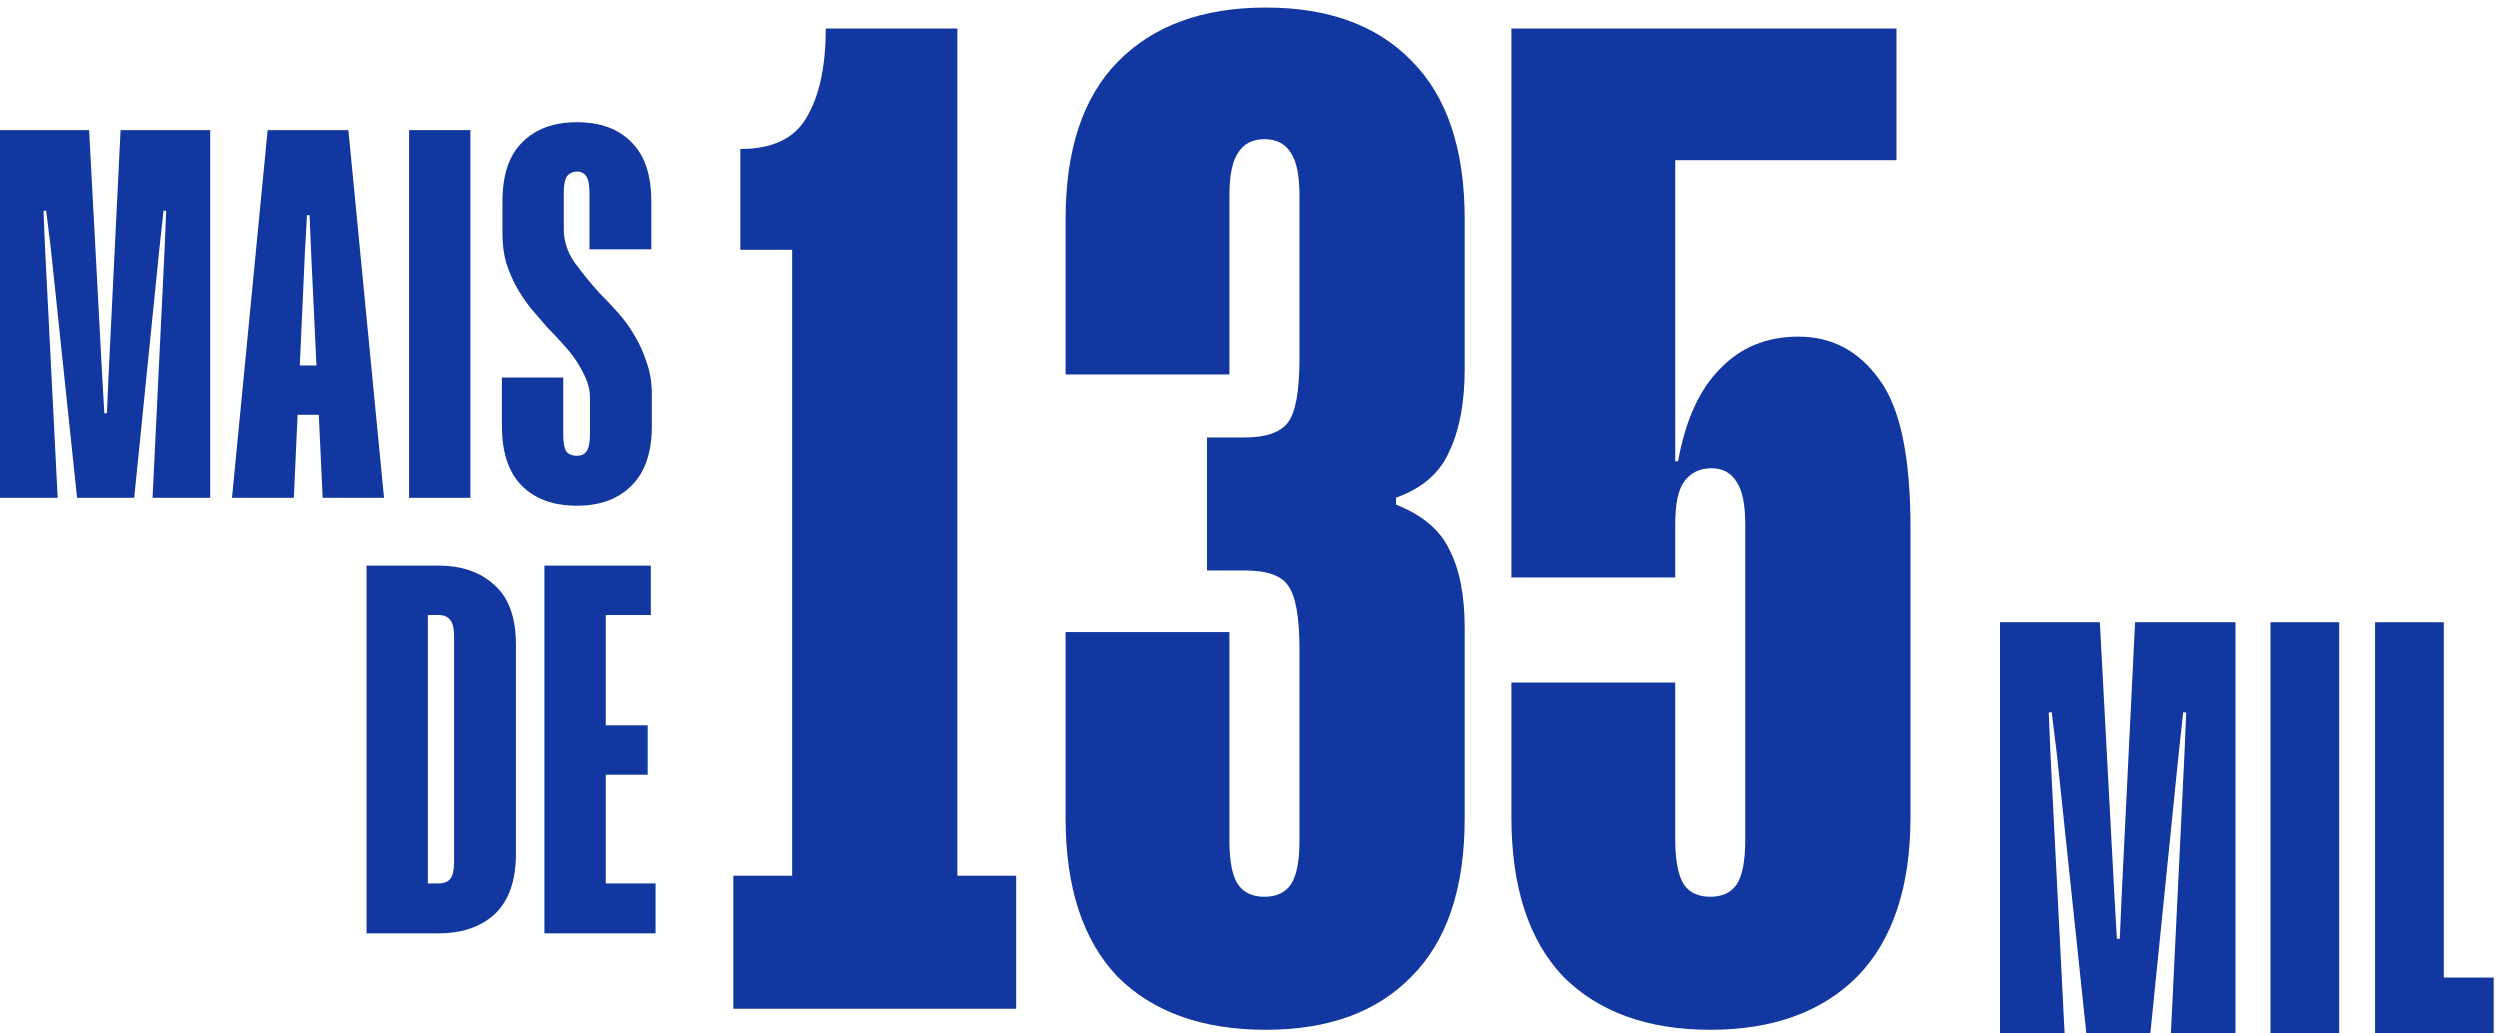
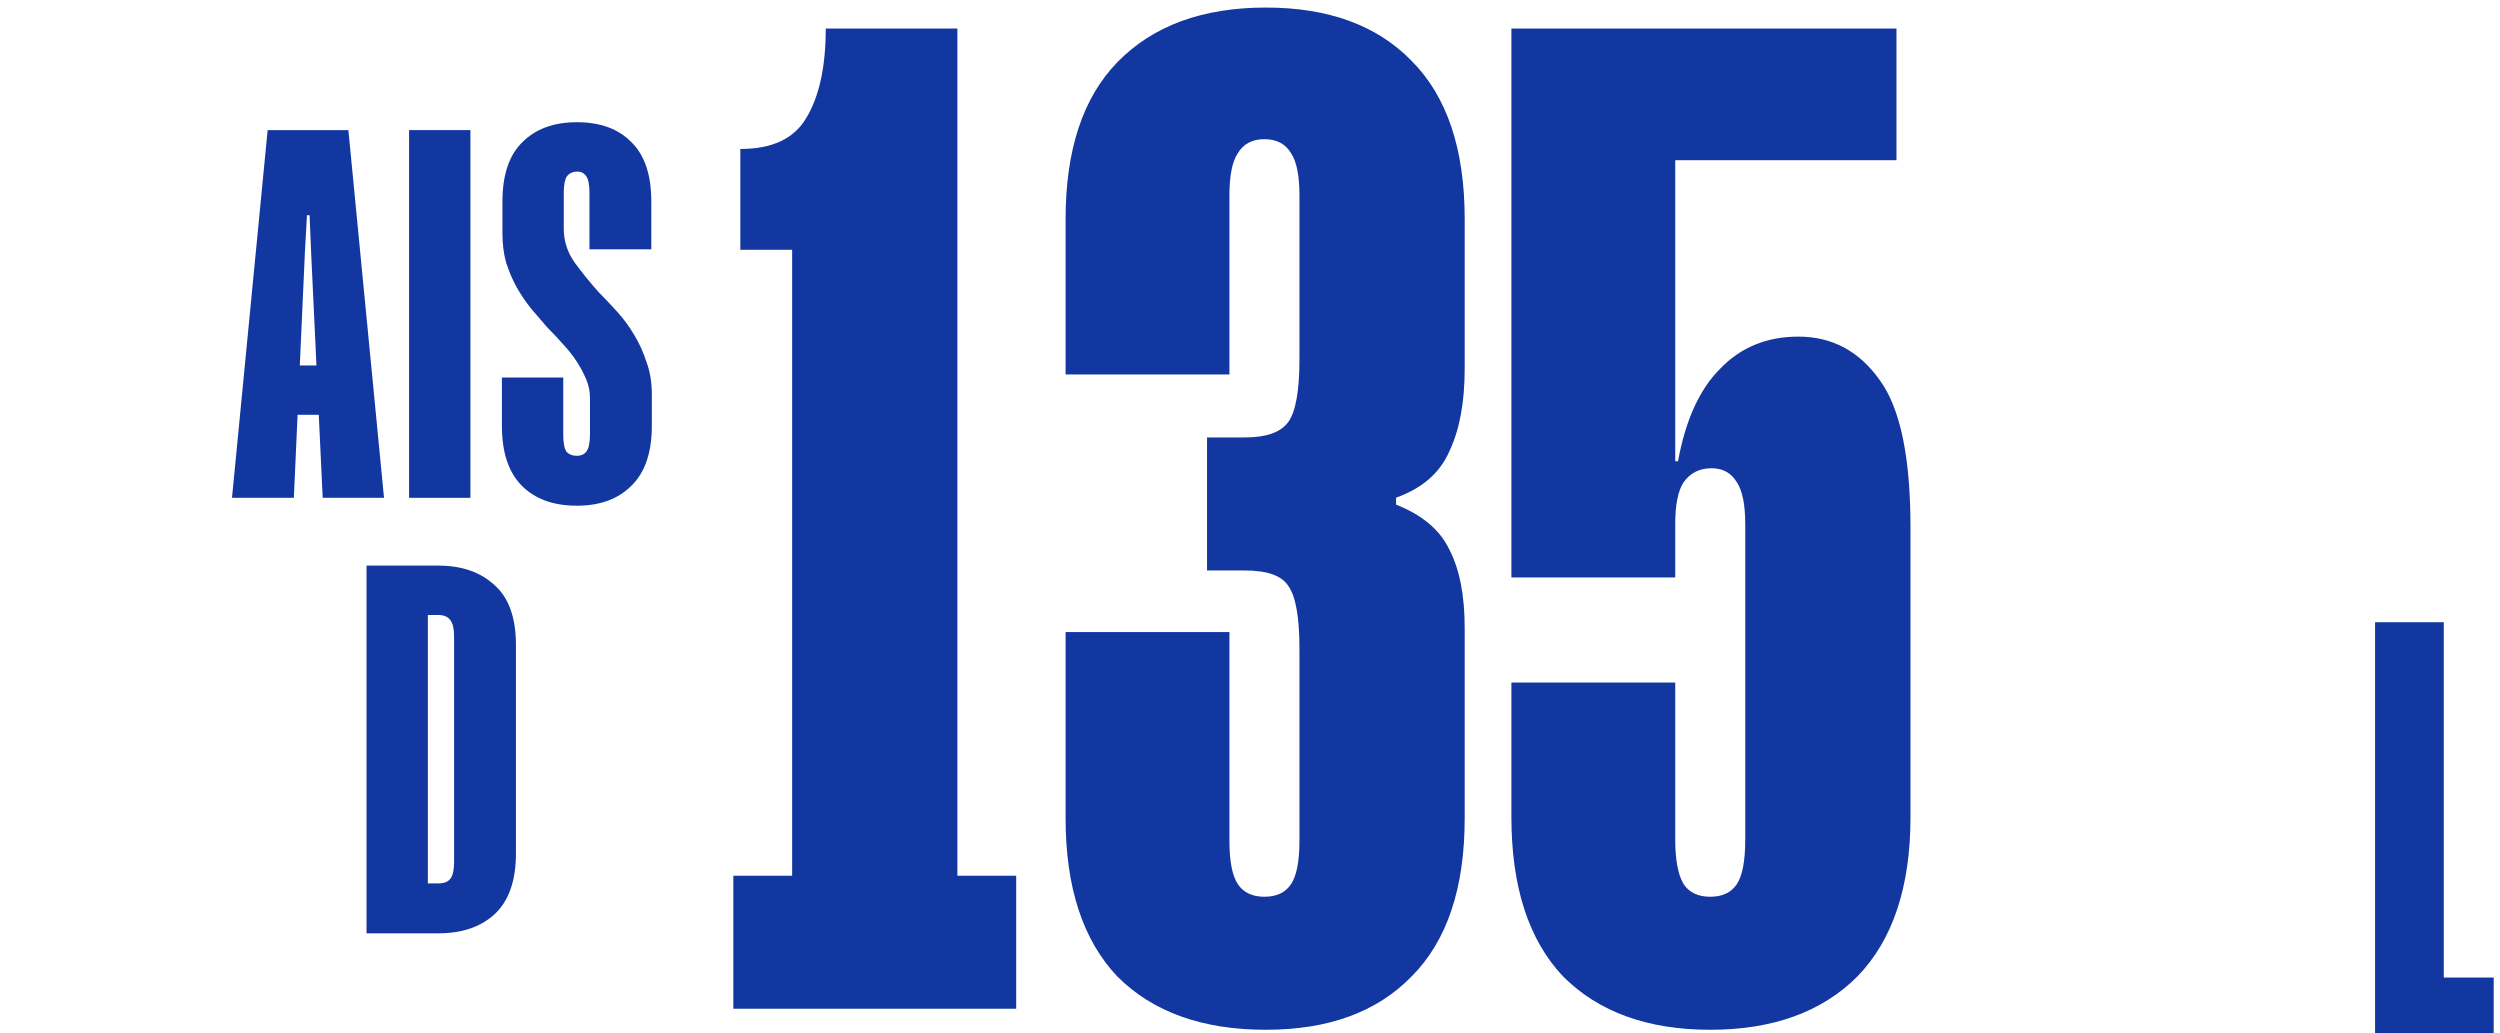
<svg xmlns="http://www.w3.org/2000/svg" width="225" height="93" viewBox="0 0 225 93" fill="none">
-   <path d="M18.919 11.709H10.851L9.766 33.883L9.625 37.193H9.389L9.2 33.883L8.021 11.709H0V44.804H5.19L4.058 22.394L3.916 18.99L4.152 18.943L4.577 22.394L6.936 44.804H12.078L14.343 22.394L14.72 18.943L14.956 18.99L14.815 22.394L13.729 44.804H18.919V11.709Z" fill="#1237A1" />
  <path d="M31.354 11.709H24.088L20.88 44.804H26.447L27.438 22.772L27.626 19.368H27.862L28.004 22.772L29.042 44.804H34.562L31.354 11.709ZM24.182 37.334H31.354V32.89H24.182V37.334Z" fill="#1237A1" />
  <path d="M42.337 11.709H36.817V44.804H42.337V11.709Z" fill="#1237A1" />
  <path d="M58.619 22.442V18.139C58.619 15.744 58.021 13.963 56.826 12.797C55.662 11.599 54.027 11 51.919 11C49.843 11 48.208 11.599 47.013 12.797C45.817 13.963 45.22 15.744 45.22 18.139V21.023C45.22 21.969 45.33 22.835 45.55 23.623C45.801 24.411 46.116 25.152 46.493 25.846C46.871 26.508 47.295 27.138 47.767 27.737C48.271 28.336 48.758 28.903 49.23 29.439C49.733 29.943 50.221 30.463 50.693 30.999C51.164 31.503 51.573 32.023 51.919 32.559C52.265 33.095 52.548 33.631 52.769 34.167C52.989 34.703 53.099 35.254 53.099 35.821V39.084C53.099 39.84 52.989 40.36 52.769 40.644C52.58 40.896 52.297 41.022 51.919 41.022C51.51 41.022 51.196 40.896 50.976 40.644C50.787 40.36 50.693 39.84 50.693 39.084V33.977H45.172V38.327C45.172 40.723 45.77 42.519 46.965 43.717C48.16 44.915 49.812 45.514 51.919 45.514C53.995 45.514 55.631 44.915 56.826 43.717C58.053 42.519 58.666 40.723 58.666 38.327V35.538C58.666 34.435 58.509 33.458 58.194 32.606C57.911 31.724 57.549 30.92 57.109 30.195C56.669 29.439 56.166 28.745 55.599 28.115C55.033 27.485 54.467 26.886 53.901 26.318C53.083 25.404 52.344 24.49 51.683 23.576C51.054 22.662 50.74 21.669 50.74 20.598V17.335C50.74 16.642 50.834 16.153 51.023 15.87C51.243 15.586 51.557 15.444 51.966 15.444C52.312 15.444 52.58 15.586 52.769 15.87C52.957 16.153 53.052 16.642 53.052 17.335V22.442H58.619Z" fill="#1237A1" />
  <path d="M46.434 58.044C46.434 55.585 45.789 53.789 44.5 52.654C43.242 51.488 41.559 50.905 39.451 50.905H32.988V84H39.451C41.59 84 43.289 83.417 44.547 82.251C45.805 81.053 46.434 79.241 46.434 76.814V58.044ZM40.867 57.24V77.57C40.867 78.295 40.757 78.799 40.537 79.083C40.316 79.367 39.955 79.508 39.451 79.508H38.508V55.349H39.451C39.955 55.349 40.316 55.507 40.537 55.822C40.757 56.105 40.867 56.578 40.867 57.24Z" fill="#1237A1" />
-   <path d="M58.575 50.905H48.998V84H59V79.508H54.518V69.722H58.292V65.278H54.518V55.349H58.575V50.905Z" fill="#1237A1" />
  <path d="M86.164 2.57H74.318C74.318 6.015 73.73 8.703 72.553 10.636C71.461 12.484 69.487 13.409 66.63 13.409V22.482H71.293V78.817H66V90.789H91.457V78.817H86.164V2.57Z" fill="#1237A1" />
  <path d="M131.822 19.71C131.822 13.409 130.225 8.661 127.033 5.469C123.924 2.276 119.555 0.68 113.926 0.68C108.213 0.68 103.76 2.318 100.567 5.595C97.458 8.787 95.904 13.492 95.904 19.71V33.699H110.649V17.567C110.649 15.803 110.901 14.543 111.405 13.787C111.909 12.946 112.708 12.526 113.8 12.526C114.892 12.526 115.69 12.946 116.194 13.787C116.698 14.543 116.951 15.803 116.951 17.567V32.313C116.951 35.169 116.614 37.06 115.942 37.984C115.27 38.908 113.968 39.37 112.035 39.37H108.633V51.343H112.035C114.052 51.343 115.354 51.805 115.942 52.729C116.614 53.653 116.951 55.544 116.951 58.4V75.666C116.951 77.514 116.698 78.817 116.194 79.573C115.69 80.329 114.892 80.707 113.8 80.707C112.708 80.707 111.909 80.329 111.405 79.573C110.901 78.817 110.649 77.514 110.649 75.666V56.888H95.904V73.65C95.904 79.867 97.458 84.614 100.567 87.891C103.76 91.083 108.213 92.68 113.926 92.68C119.555 92.68 123.924 91.083 127.033 87.891C130.225 84.698 131.822 79.951 131.822 73.65V56.51C131.822 53.569 131.36 51.217 130.435 49.452C129.595 47.688 127.999 46.344 125.646 45.419V44.789C127.999 43.949 129.595 42.563 130.435 40.63C131.36 38.698 131.822 36.219 131.822 33.195V19.71Z" fill="#1237A1" />
  <path d="M170.683 2.57H136.026V51.973H150.771V47.184C150.771 45.419 151.023 44.159 151.527 43.403C152.115 42.563 152.956 42.143 154.048 42.143C155.056 42.143 155.812 42.563 156.316 43.403C156.82 44.159 157.073 45.419 157.073 47.184V75.54C157.073 77.472 156.82 78.817 156.316 79.573C155.812 80.329 155.014 80.707 153.922 80.707C152.83 80.707 152.031 80.329 151.527 79.573C151.023 78.733 150.771 77.388 150.771 75.54V61.425H136.026V73.523C136.026 79.825 137.58 84.614 140.689 87.891C143.882 91.083 148.293 92.68 153.922 92.68C159.551 92.68 163.962 91.083 167.155 87.891C170.347 84.614 171.944 79.825 171.944 73.523V47.436C171.944 41.135 171.02 36.724 169.171 34.203C167.323 31.598 164.886 30.296 161.862 30.296C159.005 30.296 156.652 31.262 154.804 33.195C152.956 35.043 151.695 37.816 151.023 41.513H150.771V14.417H170.683V2.57Z" fill="#1237A1" />
-   <path d="M201.196 56H192.157L190.941 80.79L190.783 84.49H190.519L190.307 80.79L188.986 56H180V93H185.814L184.546 67.946L184.387 64.14L184.651 64.087L185.127 67.946L187.77 93H193.531L196.069 67.946L196.491 64.087L196.756 64.14L196.597 67.946L195.381 93H201.196V56Z" fill="#1237A1" />
-   <path d="M210.527 56H204.343V93H210.527V56Z" fill="#1237A1" />
  <path d="M213.756 56V93H224.433V87.979H219.941V56H213.756Z" fill="#1237A1" />
</svg>